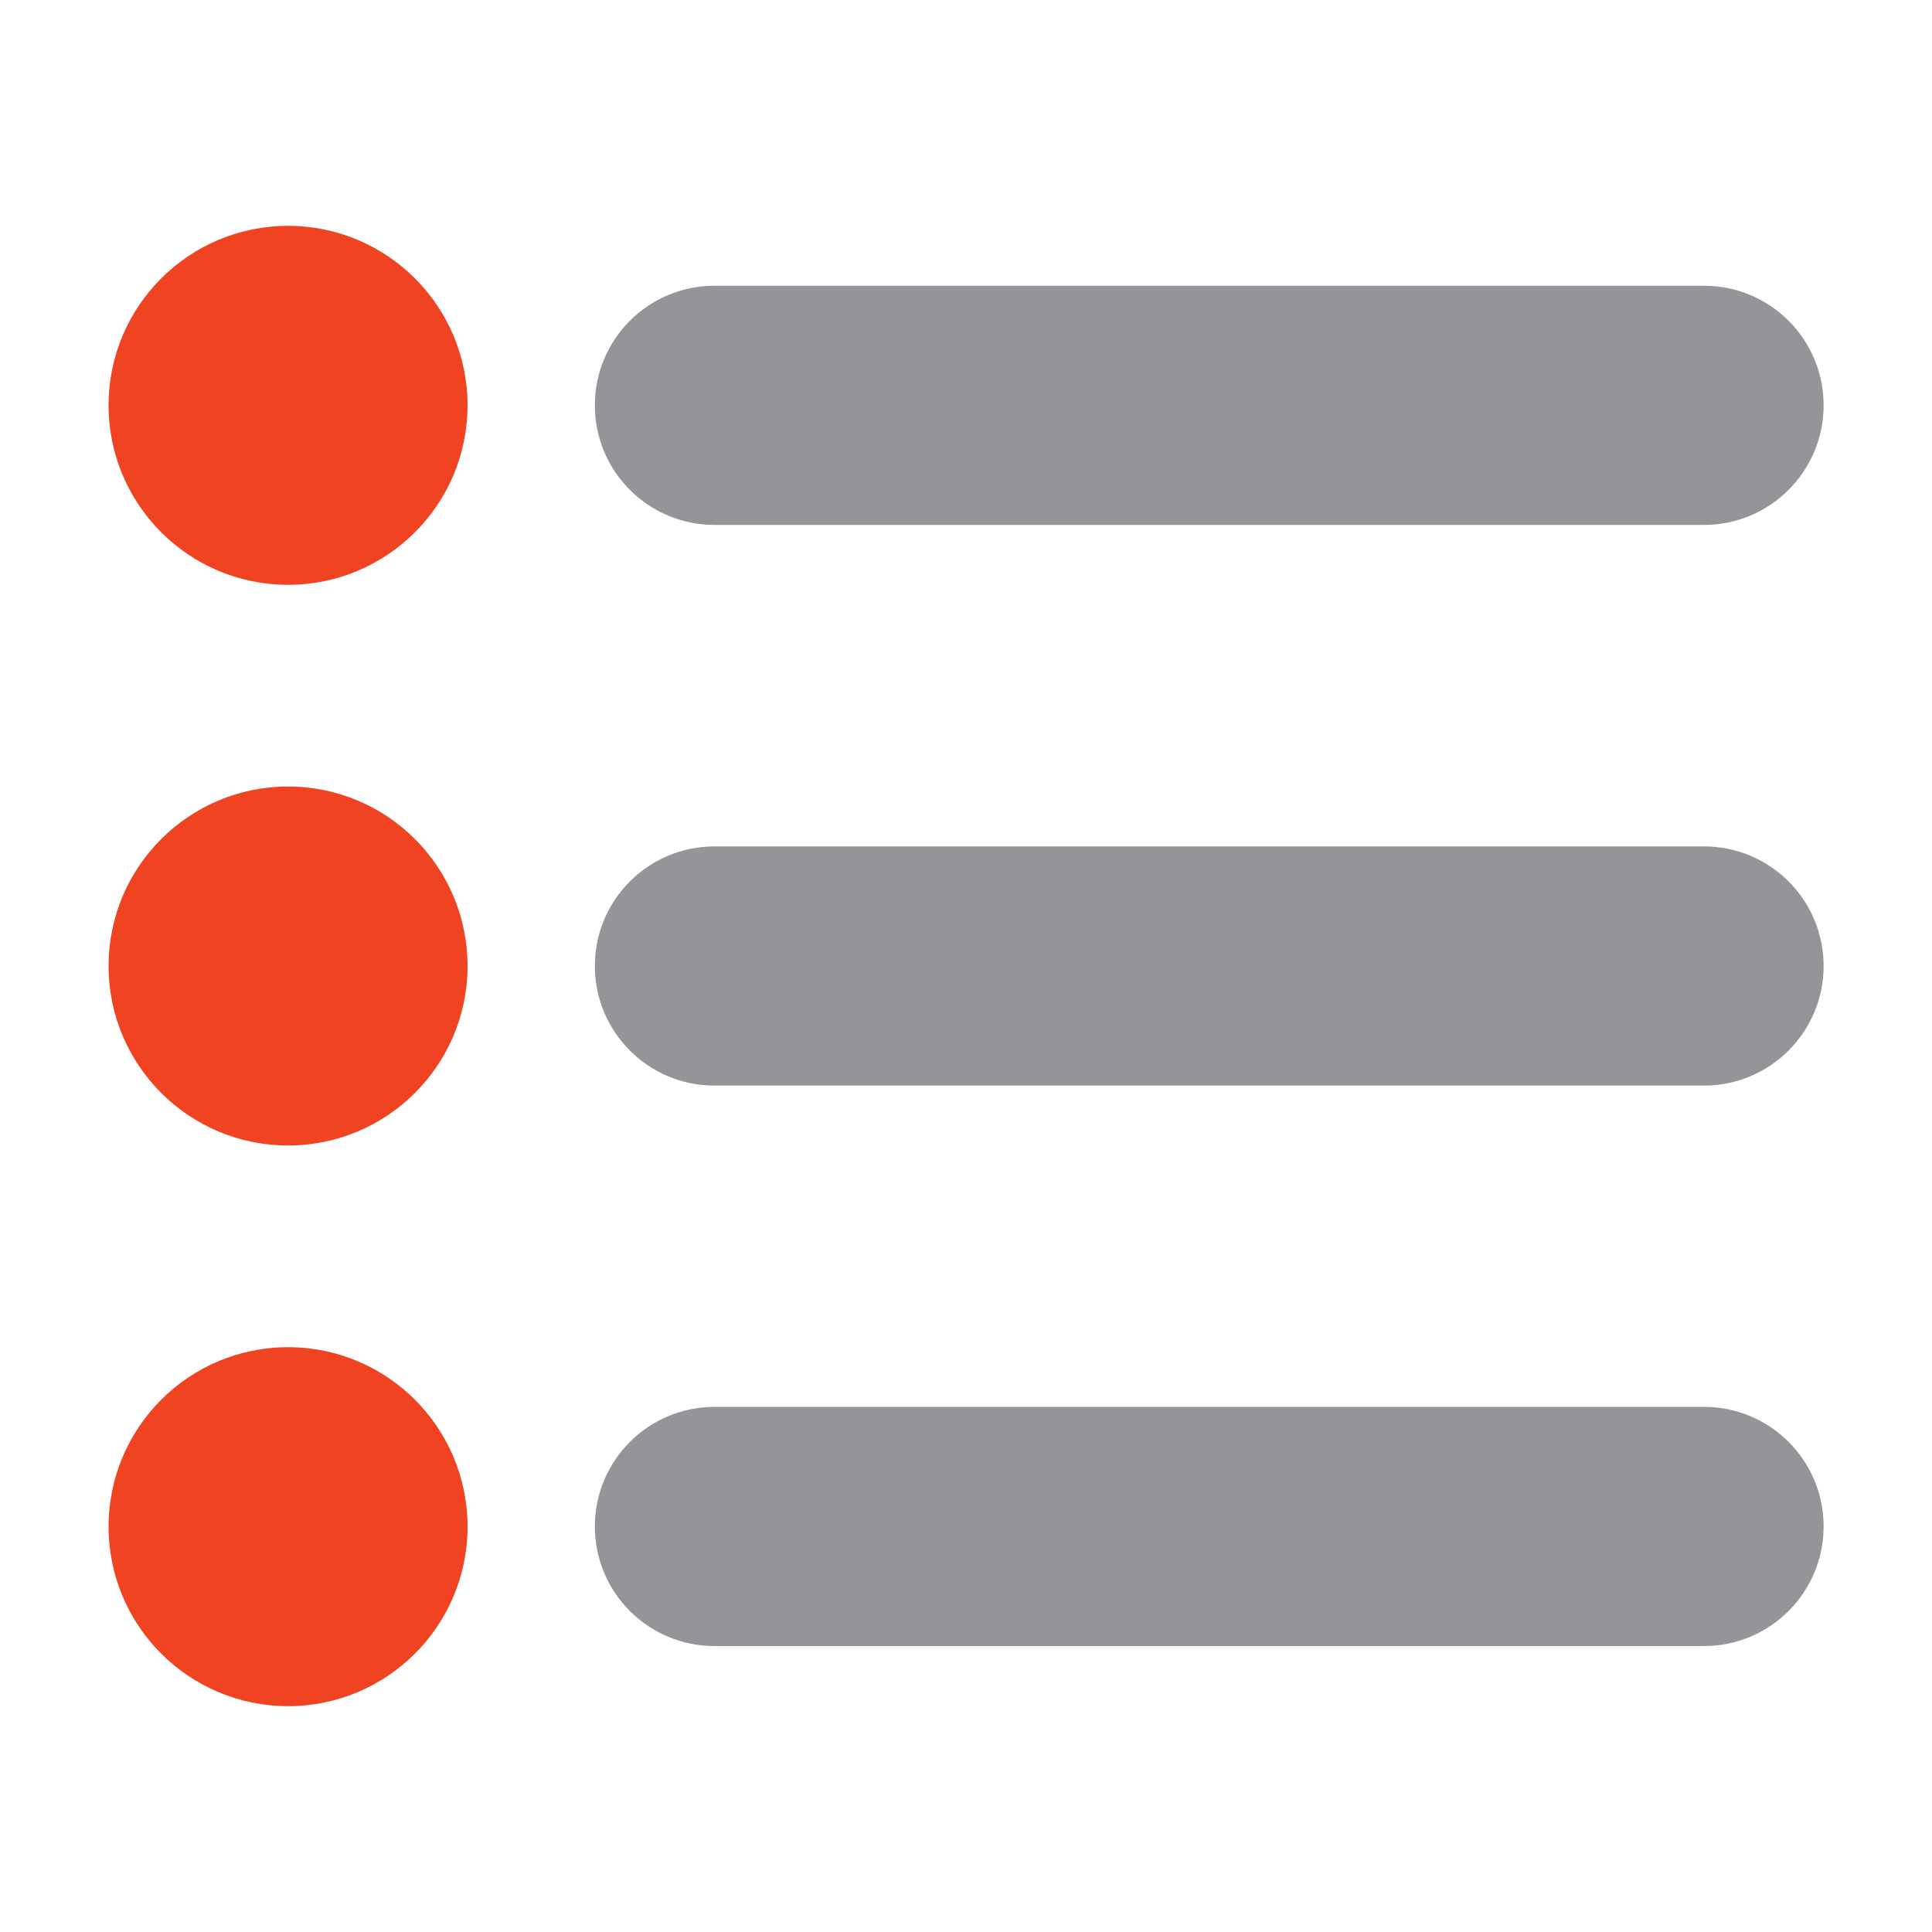
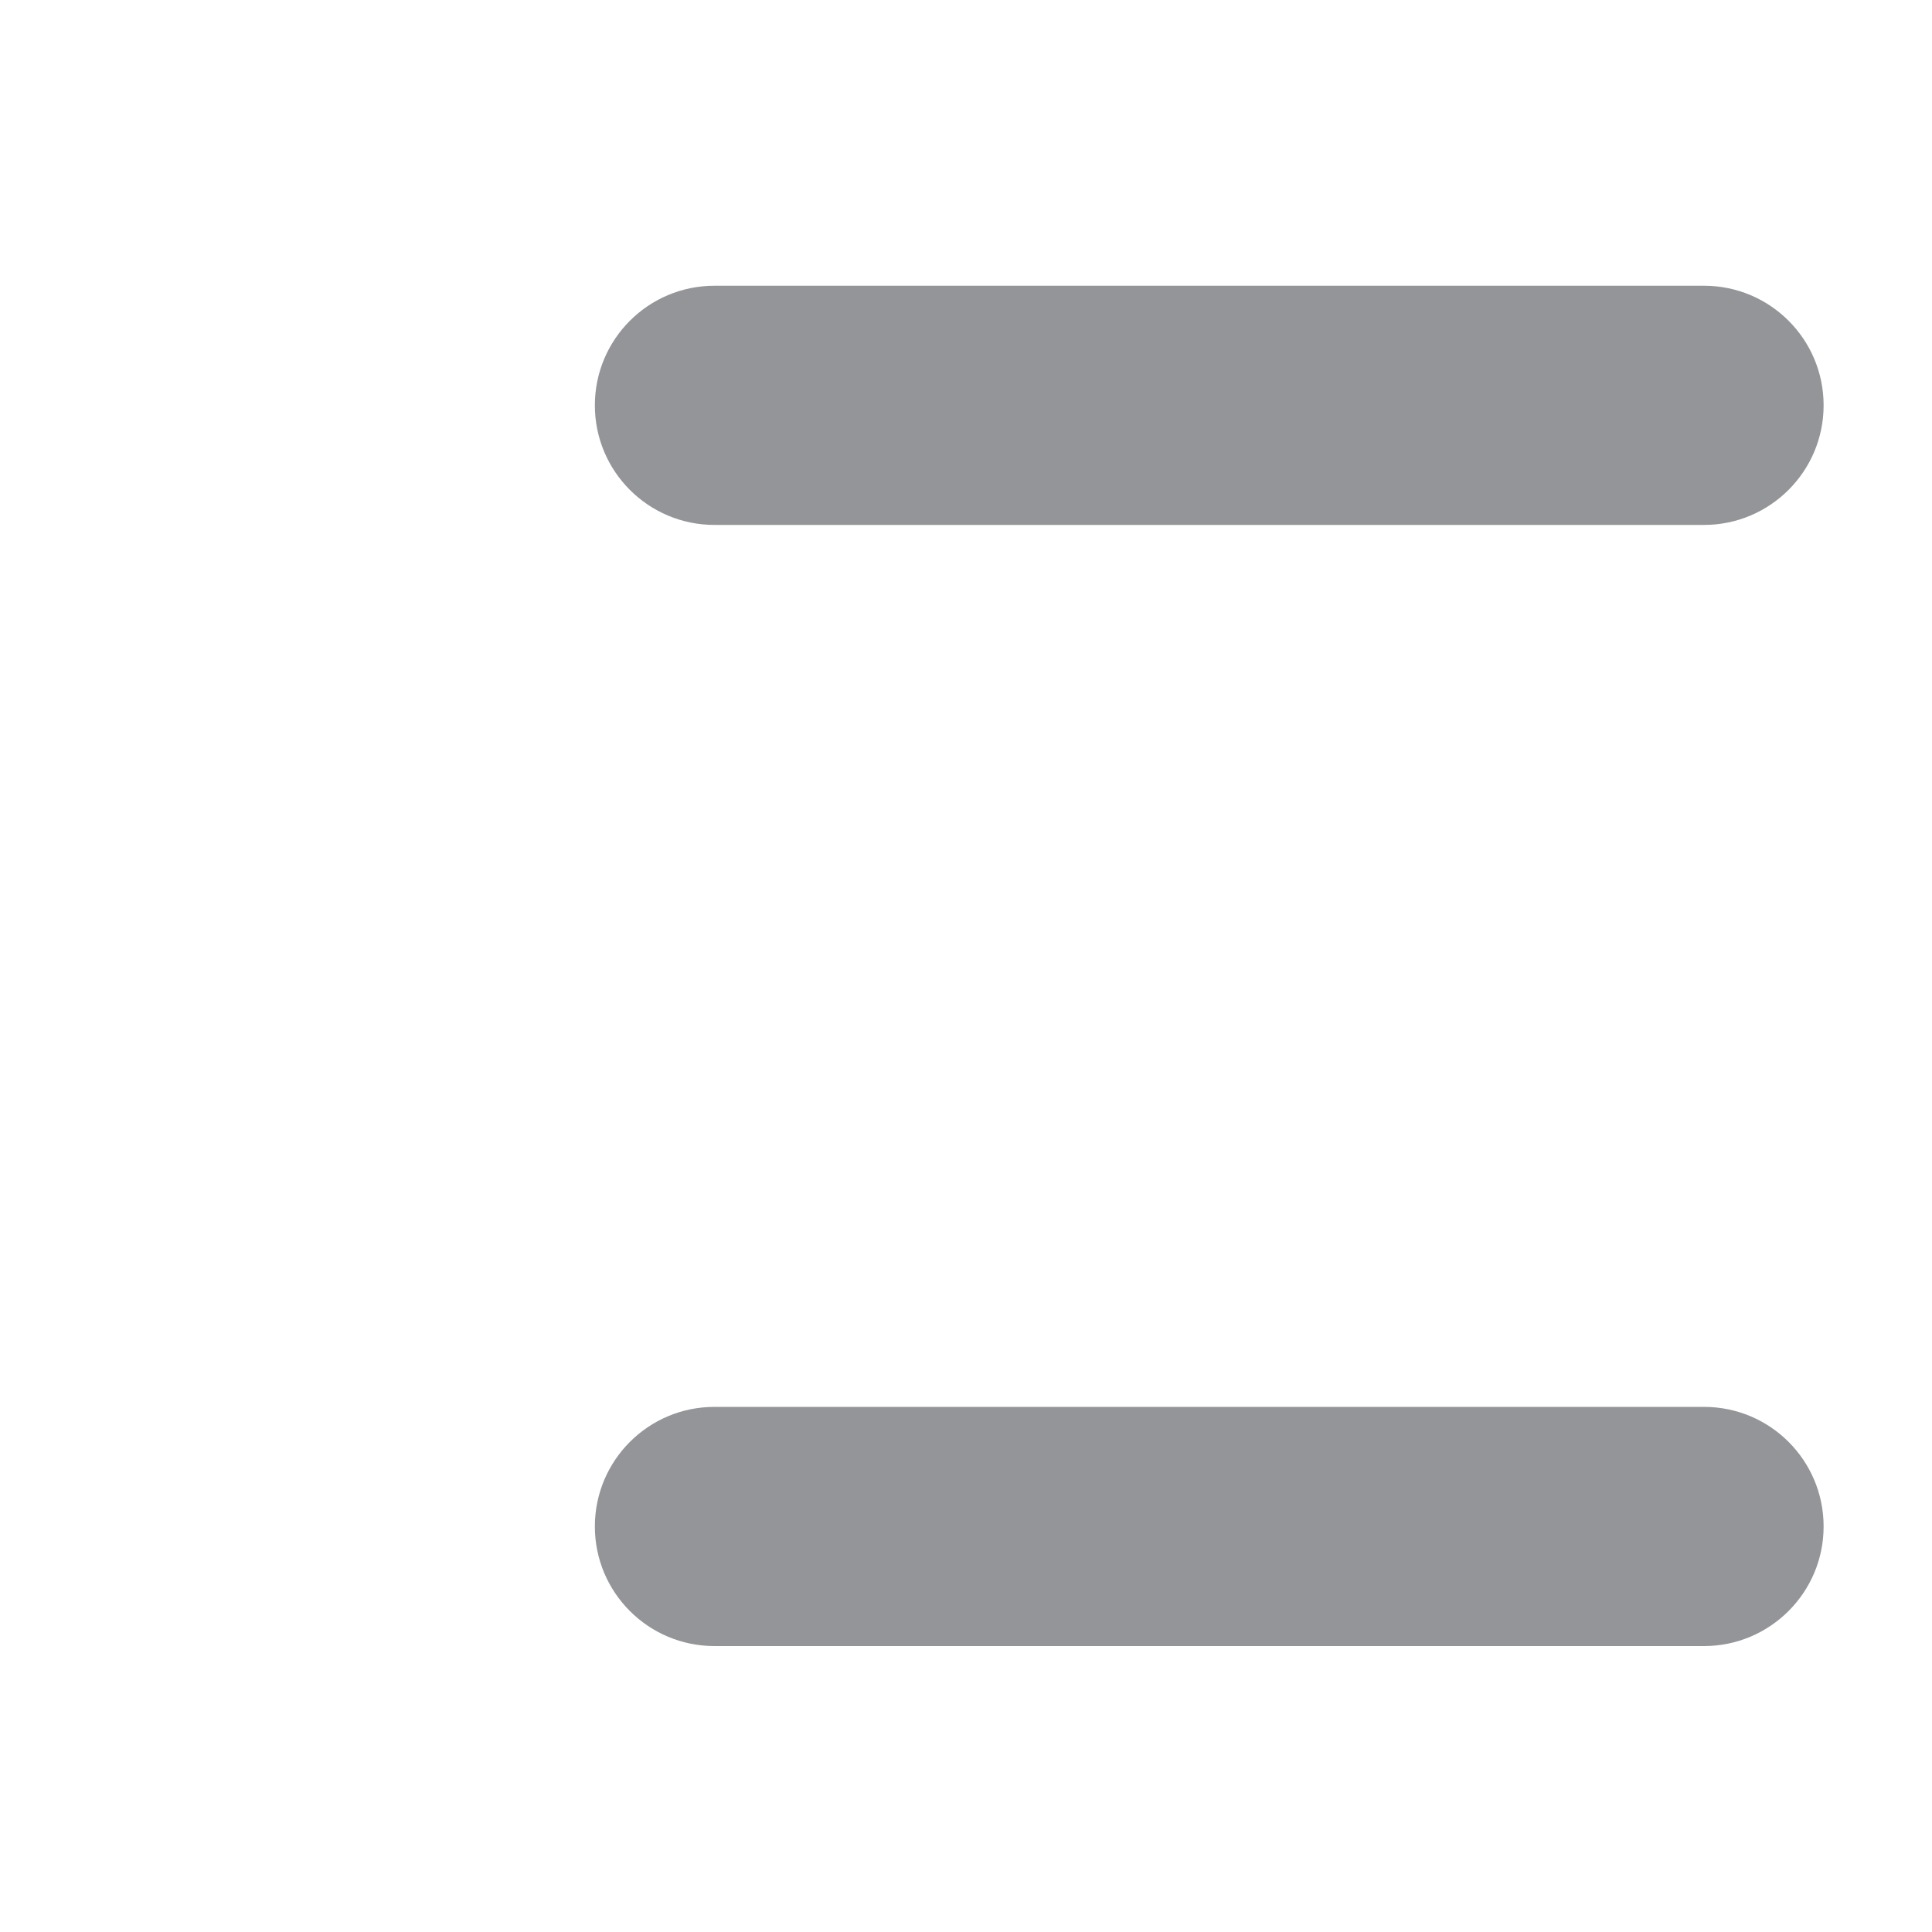
<svg xmlns="http://www.w3.org/2000/svg" version="1.1" id="Layer_1" x="0px" y="0px" viewBox="0 0 100 100" style="enable-background:new 0 0 100 100;" xml:space="preserve">
  <style type="text/css">
	.st0{fill:#939598;}
	.st1{fill:#EF4322;}
</style>
  <g>
    <g>
      <path class="st0" d="M88.2,27.17H36.98c-3.42,0-6.19-2.77-6.19-6.19s2.77-6.19,6.19-6.19H88.2c3.42,0,6.19,2.77,6.19,6.19    S91.61,27.17,88.2,27.17z" />
    </g>
    <g>
-       <path class="st0" d="M88.2,56.19H36.98c-3.42,0-6.19-2.77-6.19-6.19s2.77-6.19,6.19-6.19H88.2c3.42,0,6.19,2.77,6.19,6.19    S91.61,56.19,88.2,56.19z" />
-     </g>
+       </g>
    <g>
      <path class="st0" d="M88.2,85.2H36.98c-3.42,0-6.19-2.77-6.19-6.19s2.77-6.19,6.19-6.19H88.2c3.42,0,6.19,2.77,6.19,6.19    S91.61,85.2,88.2,85.2z" />
    </g>
-     <path class="st1" d="M14.91,30.27c5.13,0,9.29-4.16,9.29-9.29c0-5.13-4.16-9.29-9.29-9.29s-9.29,4.16-9.29,9.29   C5.62,26.11,9.78,30.27,14.91,30.27" />
-     <path class="st1" d="M14.91,59.29c5.13,0,9.29-4.16,9.29-9.29c0-5.13-4.16-9.29-9.29-9.29S5.62,44.87,5.62,50   C5.62,55.13,9.78,59.29,14.91,59.29" />
-     <path class="st1" d="M14.91,88.31c5.13,0,9.29-4.16,9.29-9.29c0-5.13-4.16-9.29-9.29-9.29s-9.29,4.16-9.29,9.29   C5.62,84.15,9.78,88.31,14.91,88.31" />
  </g>
</svg>